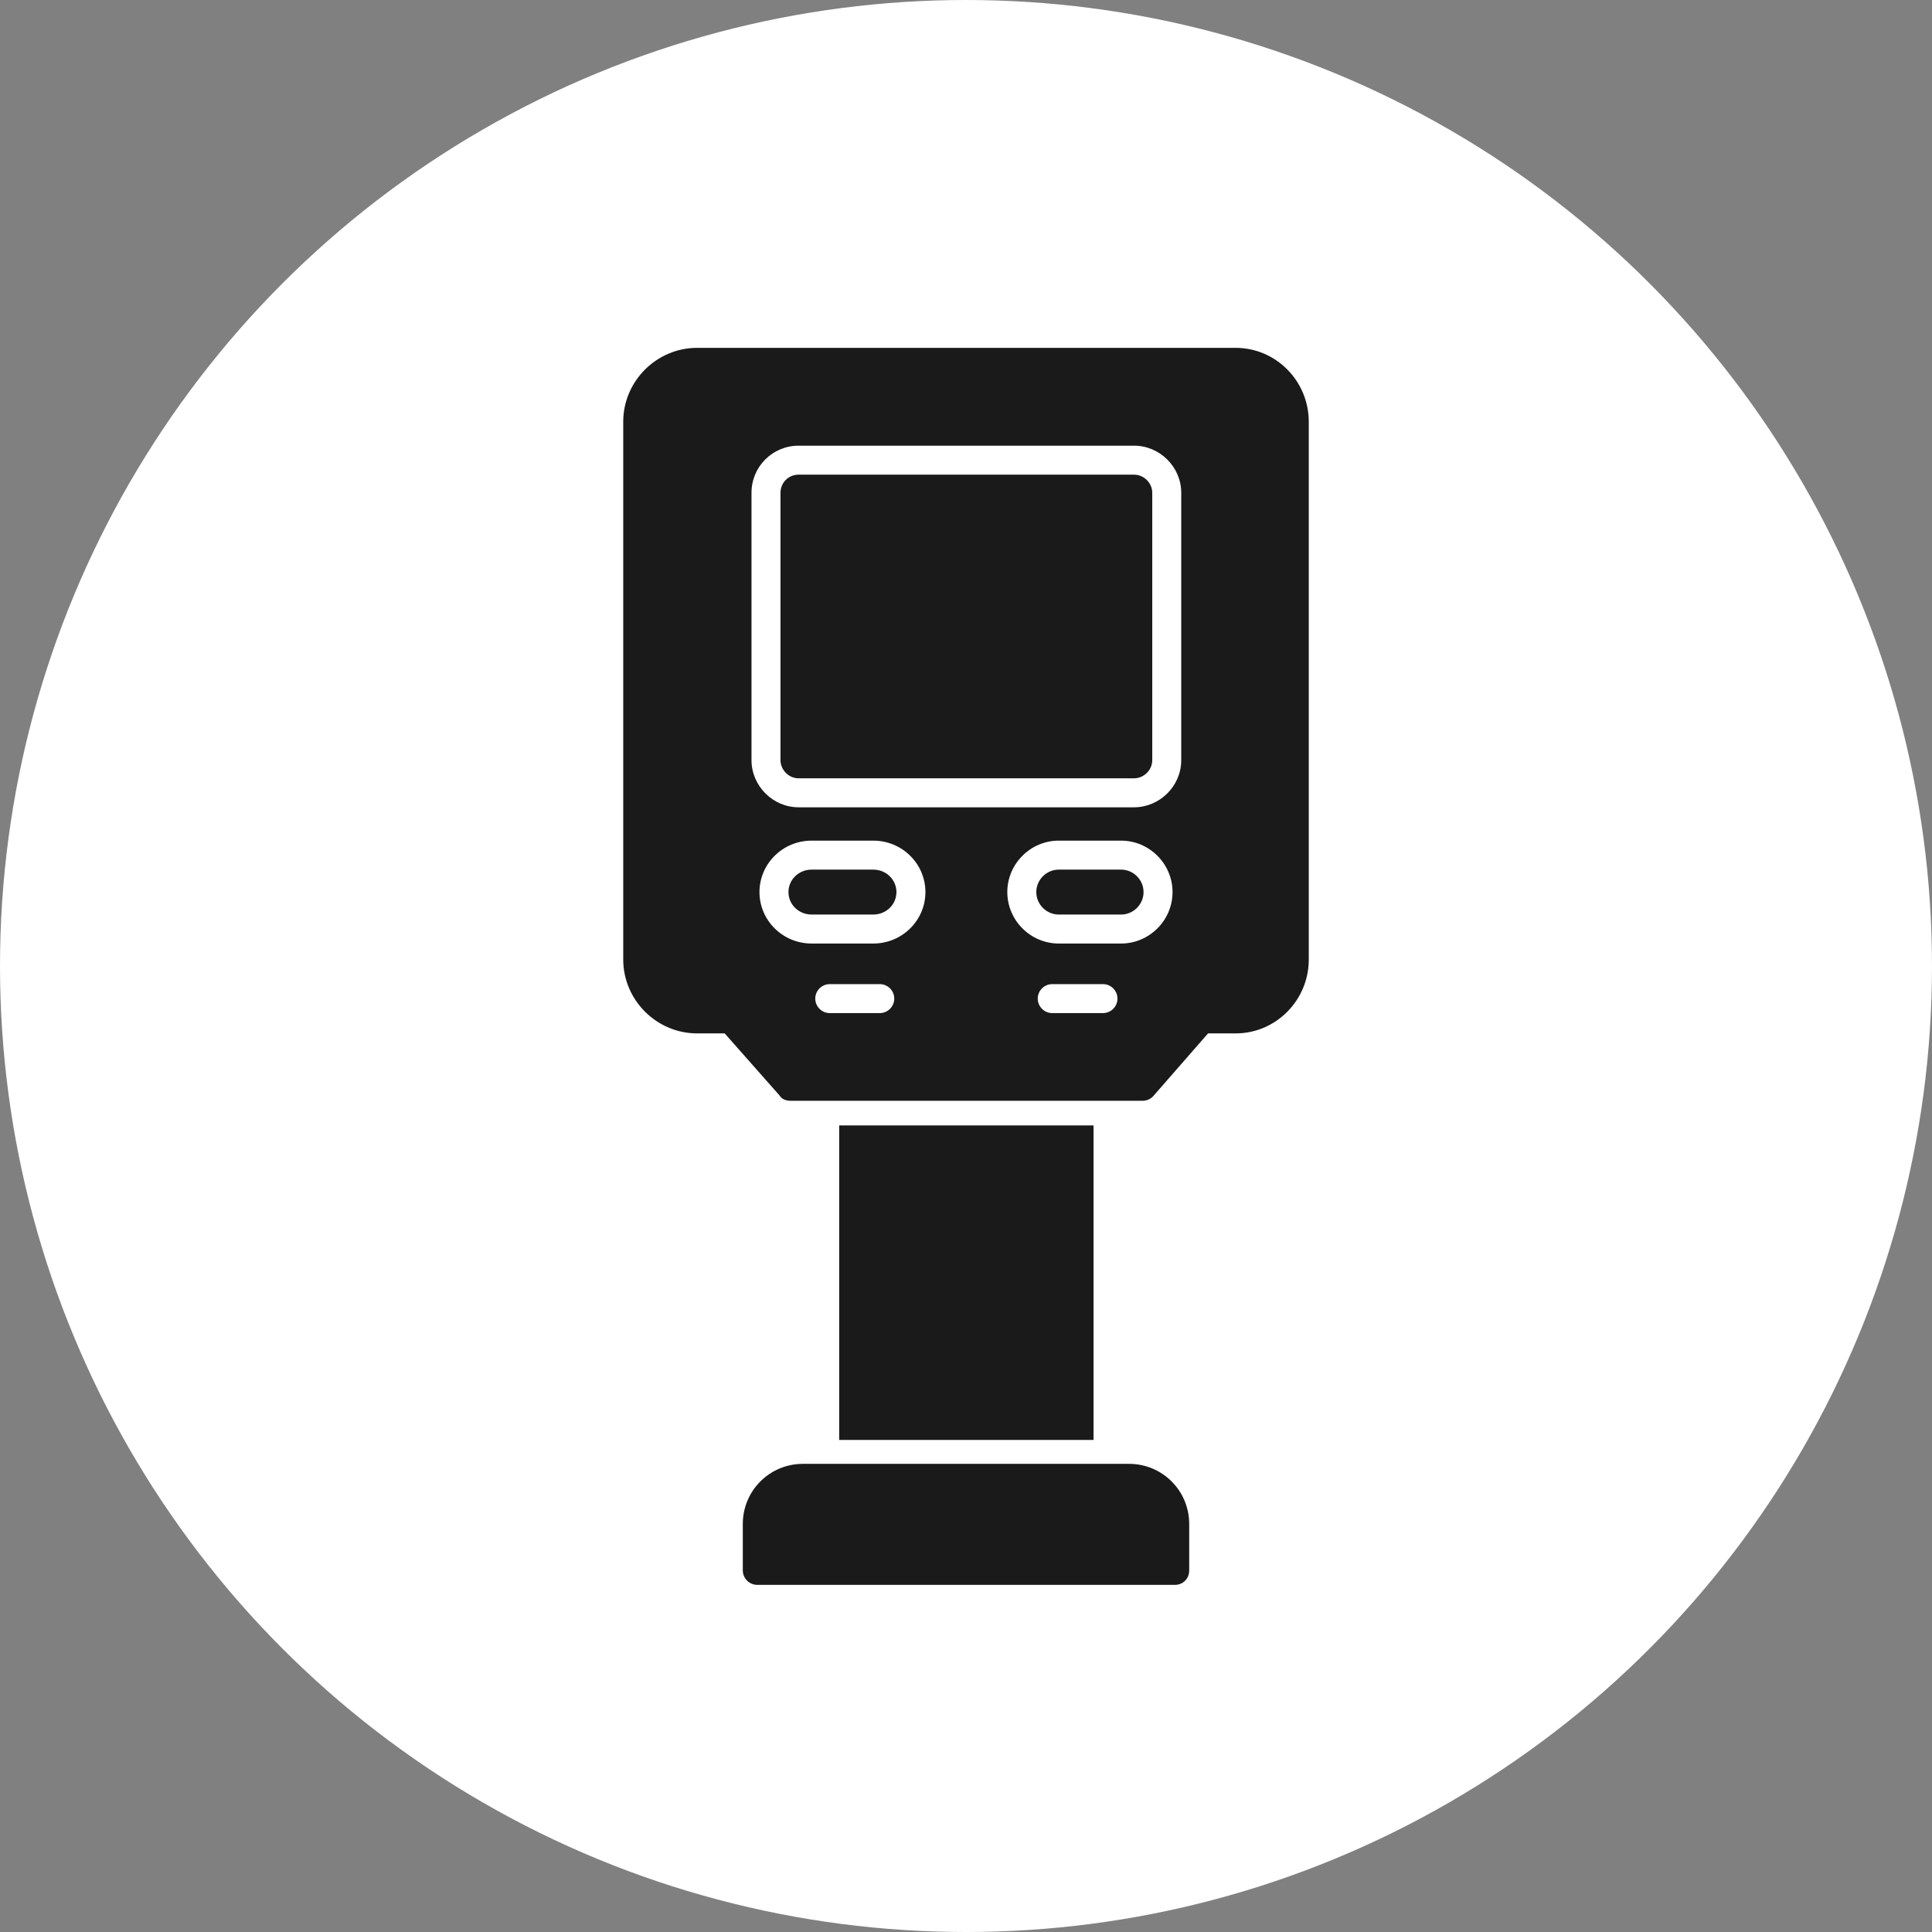
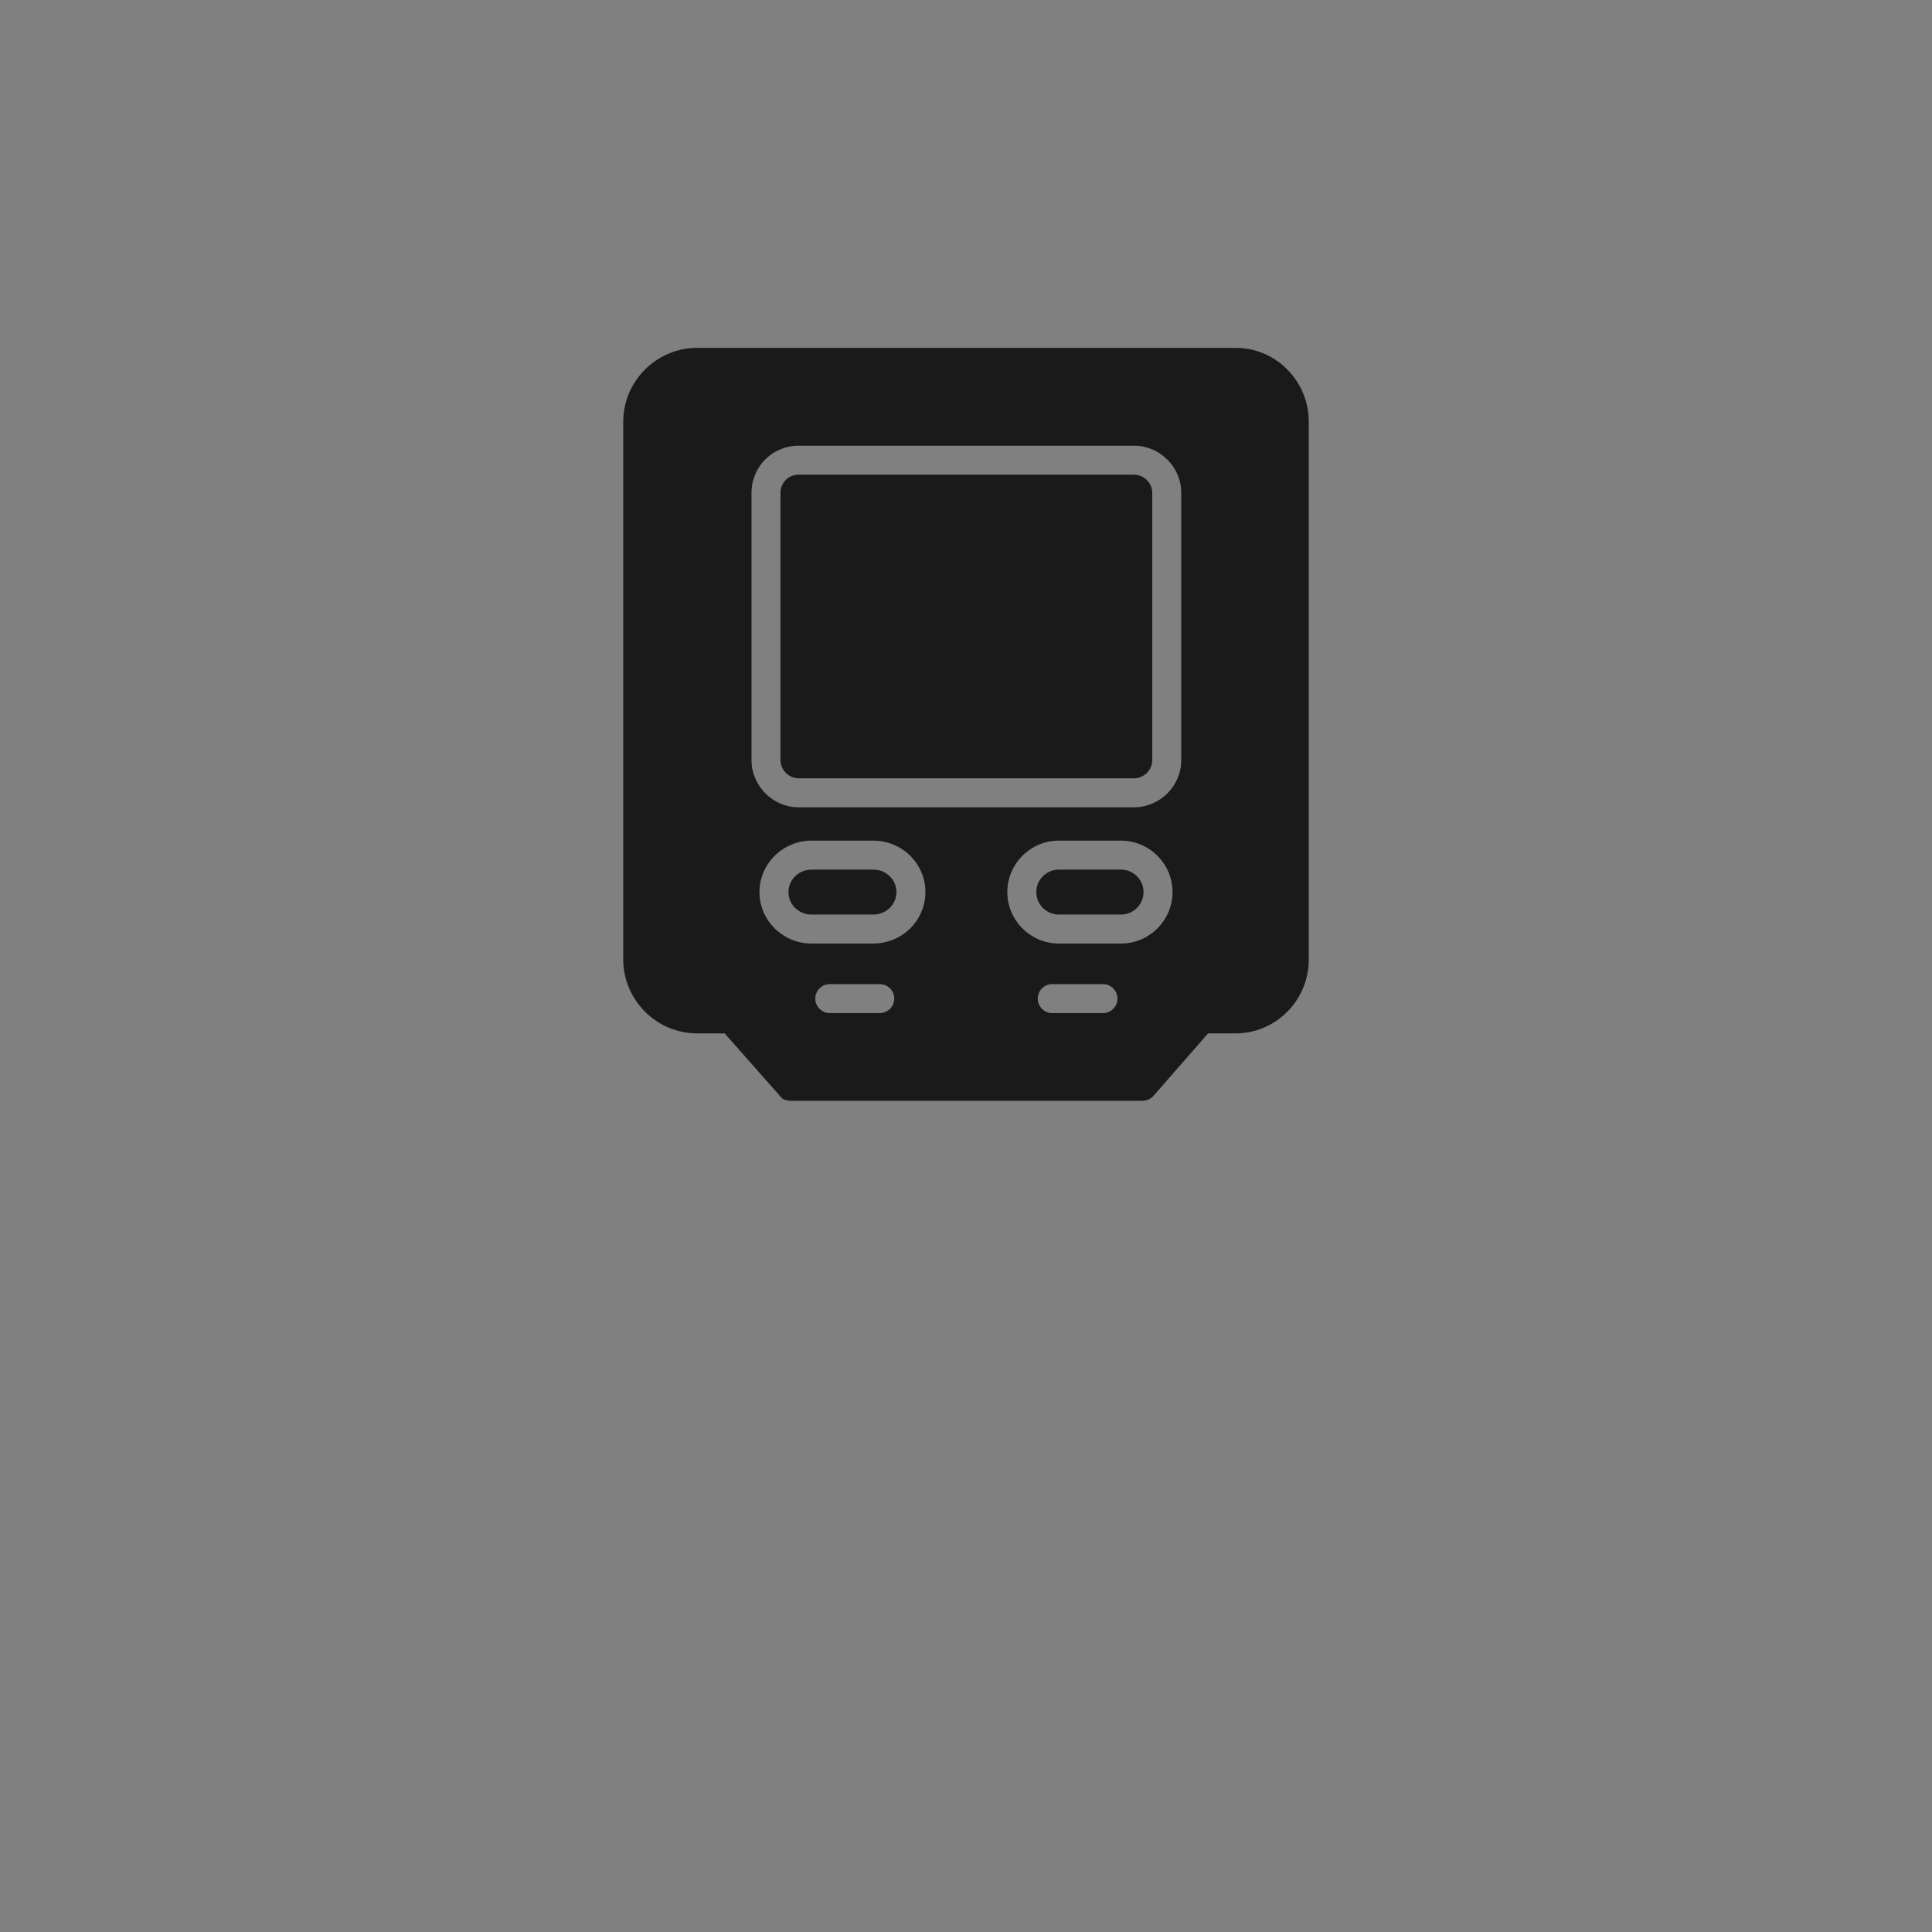
<svg xmlns="http://www.w3.org/2000/svg" clip-rule="evenodd" fill="#000000" fill-rule="evenodd" height="2667" image-rendering="optimizeQuality" preserveAspectRatio="xMidYMid meet" text-rendering="geometricPrecision" version="1" viewBox="0.0 0.0 2666.0 2666.0" width="2667" zoomAndPan="magnify">
  <rect x="0.0" y="0.0" width="2666.0" height="2666.0" fill="#808080" stroke="none" />
  <g>
    <g id="change1_1">
-       <circle cx="1333" cy="1333" fill="#ffffff" r="1333" />
-     </g>
+       </g>
    <g id="change2_1">
      <path d="M1576 1519l-485 0c-6,0 -12,-2 -15,-7l-76 -86 -38 0c-56,0 -102,-46 -102,-102l0 -742c0,-56 46,-102 102,-102l743 0c56,0 101,46 101,102l0 742c0,56 -45,102 -101,102l-38 0 -76 87c-4,4 -9,6 -15,6zm-54 -121l-70 0c-11,0 -20,-9 -20,-20 0,-11 9,-20 20,-20l70 0c11,0 20,9 20,20 0,11 -9,20 -20,20zm-308 0l-69 0c-11,0 -20,-9 -20,-20 0,-11 9,-20 20,-20l69 0c11,0 20,9 20,20 0,11 -9,20 -20,20zm333 -96l-86 0c-39,0 -71,-32 -71,-71 0,-39 32,-71 71,-71l86 0c39,0 71,32 71,71 0,39 -32,71 -71,71zm-86 -102c-17,0 -31,14 -31,31 0,17 14,31 31,31l86 0c17,0 31,-14 31,-31 0,-17 -14,-31 -31,-31l-86 0zm-256 102l-85 0c-40,0 -72,-32 -72,-71 0,-39 32,-71 72,-71l85 0c40,0 72,32 72,71 0,39 -32,71 -72,71zm-85 -102c-18,0 -32,14 -32,31 0,17 14,31 32,31l85 0c18,0 32,-14 32,-31 0,-17 -14,-31 -32,-31l-85 0zm445 -86l-463 0c-36,0 -65,-30 -65,-65l0 -369c0,-36 29,-65 65,-65l463 0c35,0 65,29 65,65l0 369c0,36 -30,65 -65,65zm-463 -459c-14,0 -25,11 -25,25l0 369c0,13 11,25 25,25l463 0c13,0 25,-11 25,-25l0 -369c0,-14 -12,-25 -25,-25l-463 0z" fill="#1a1a1a" />
    </g>
    <g id="change2_2">
-       <path d="M1158 1987L1158 1553 1509 1553 1509 1987z" fill="#1a1a1a" />
-     </g>
+       </g>
    <g id="change2_3">
-       <path d="M1621 2187l-576 0c-11,0 -20,-9 -20,-20l0 -64c0,-46 37,-83 83,-83l450 0c46,0 83,37 83,83l0 64c0,11 -8,20 -20,20z" fill="#1a1a1a" />
-     </g>
+       </g>
  </g>
</svg>